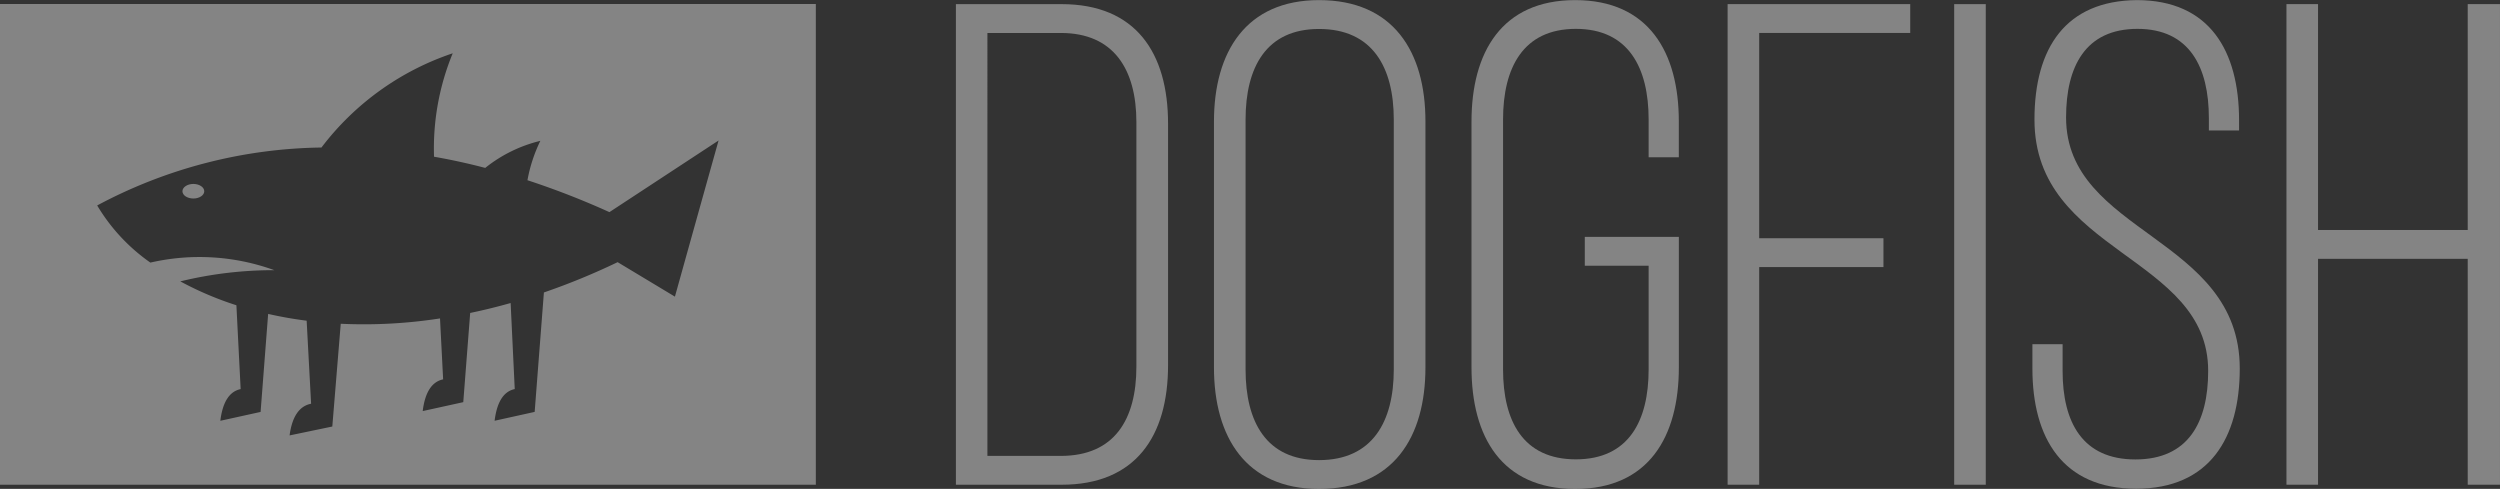
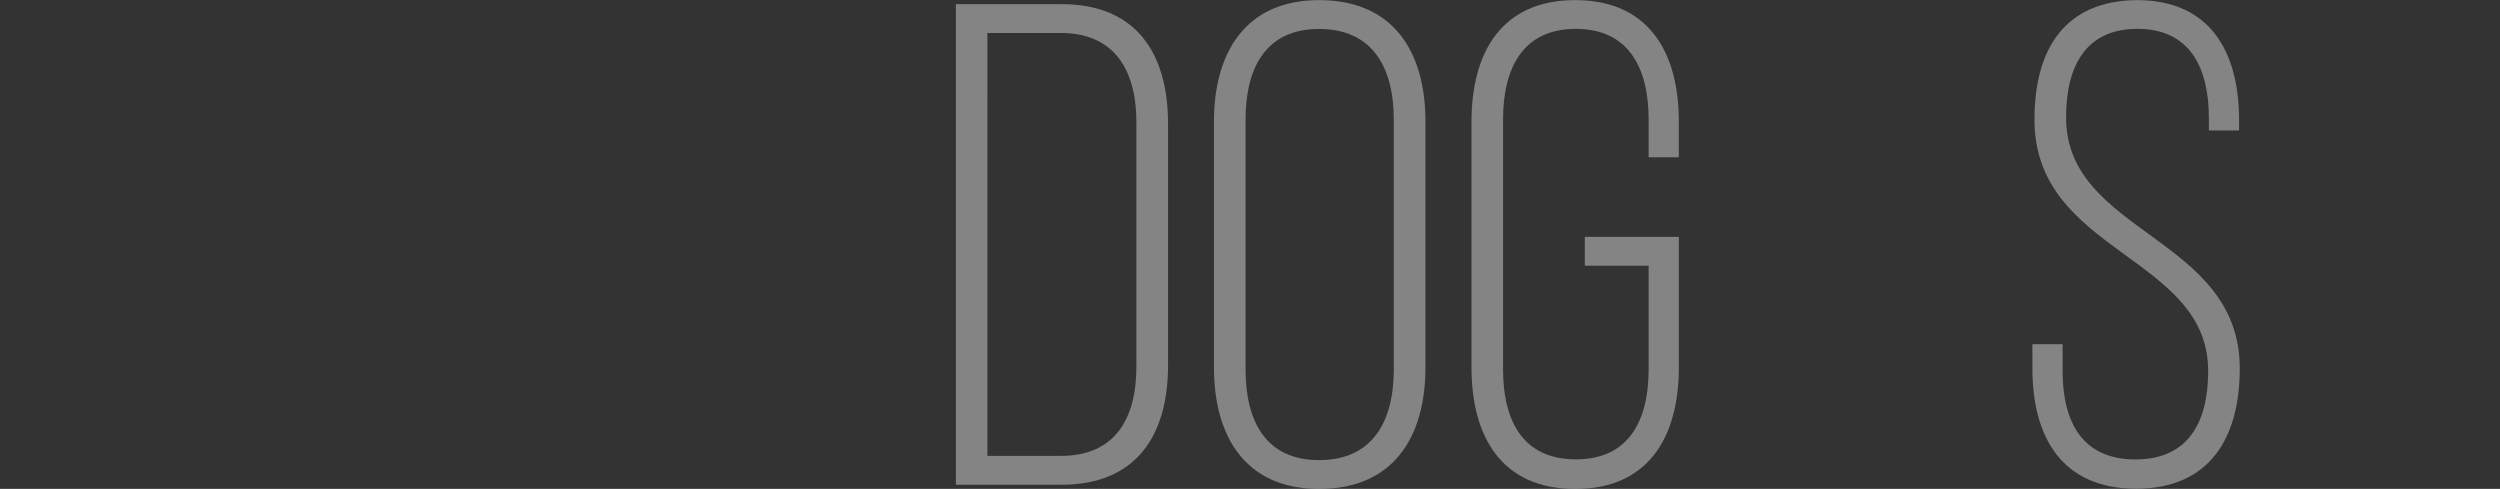
<svg xmlns="http://www.w3.org/2000/svg" width="93.634" height="18.309" viewBox="0 0 93.634 18.309">
  <rect x="0" y="0" width="93.634" height="18.309" fill="#333333" stroke="none" />
  <g id="Group_10" data-name="Group 10" transform="translate(-28.275 -45.496)" opacity="0.398">
    <g id="Group_6" data-name="Group 6" transform="translate(28.275 45.645)">
-       <path id="Path_42" data-name="Path 42" d="M48.533,65.5c-.226,0-.409.124-.409.274s.183.272.409.272.408-.122.408-.272S48.759,65.5,48.533,65.5Z" transform="translate(-41.291 -58.76)" fill="#fff" />
-       <path id="Path_43" data-name="Path 43" d="M28.275,45.93V63.937H58.831V45.93ZM53.553,56.891,51.408,55.6a25.669,25.669,0,0,1-2.762,1.135L48.3,61.208l-1.5.332c.086-.7.337-1.1.754-1.187L47.4,57.13c-.515.146-1.021.27-1.515.372l-.259,3.341-1.519.334c.085-.7.341-1.1.765-1.188l-.117-2.282a18.589,18.589,0,0,1-3.718.2l-.316,3.849-1.6.333c.094-.7.36-1.1.806-1.187l-.167-3.11a14.584,14.584,0,0,1-1.442-.254l-.283,3.671-1.508.332c.086-.7.339-1.1.761-1.187l-.159-3.14a12.274,12.274,0,0,1-2.1-.894A14.712,14.712,0,0,1,38.55,55.9a8.224,8.224,0,0,0-4.643-.284,6.953,6.953,0,0,1-1.992-2.14,18.3,18.3,0,0,1,8.4-2.17,10.267,10.267,0,0,1,4.916-3.529,9.355,9.355,0,0,0-.7,3.874q.962.168,1.917.419a5.3,5.3,0,0,1,2.065-1.014,5.692,5.692,0,0,0-.483,1.475A30.412,30.412,0,0,1,51.1,53.726l4.088-2.683Q54.369,53.965,53.553,56.891Z" transform="translate(-28.275 -45.93)" fill="#fff" />
-     </g>
+       </g>
    <g id="Group_9" data-name="Group 9" transform="translate(64.077 45.496)">
      <g id="Group_7" data-name="Group 7" transform="translate(0 0.155)">
        <path id="Path_44" data-name="Path 44" d="M136.241,45.945h-3.96v18h3.96c2.777,0,3.986-1.826,3.986-4.474V50.419C140.227,47.771,139.018,45.945,136.241,45.945Zm2.8,13.577c0,1.98-.823,3.343-2.829,3.343h-2.751V47.025h2.751c1.98,0,2.829,1.363,2.829,3.343Z" transform="translate(-132.281 -45.945)" fill="#fff" />
      </g>
      <g id="Group_8" data-name="Group 8" transform="translate(9.668 0)">
        <path id="Path_45" data-name="Path 45" d="M164.3,45.5c-2.726,0-3.935,1.929-3.935,4.551v9.206c0,2.623,1.209,4.552,3.935,4.552,2.777,0,3.986-1.929,3.986-4.552V50.047C168.288,47.425,167.079,45.5,164.3,45.5Zm2.8,13.835c0,1.954-.8,3.394-2.8,3.394-1.98,0-2.751-1.44-2.751-3.394v-9.36c0-1.955.771-3.394,2.751-3.394,2.006,0,2.8,1.44,2.8,3.394Z" transform="translate(-160.368 -45.496)" fill="#fff" />
      </g>
      <path id="Path_46" data-name="Path 46" d="M192.264,45.5c-2.751,0-3.883,1.955-3.883,4.551v9.206c0,2.6,1.131,4.552,3.883,4.552s3.883-1.954,3.883-4.552V54.368h-3.523v1.08h2.391v3.883c0,1.928-.746,3.369-2.726,3.369s-2.726-1.44-2.726-3.369v-9.36c0-1.929.746-3.394,2.726-3.394s2.726,1.466,2.726,3.394v1.414h1.131V50.047C196.147,47.451,195.015,45.5,192.264,45.5Z" transform="translate(-169.07 -45.496)" fill="#fff" />
-       <path id="Path_47" data-name="Path 47" d="M283.839,45.945v8.46h-5.606v-8.46h-1.183v18h1.183v-8.46h5.606v8.46h1.208v-18Z" transform="translate(-227.216 -45.791)" fill="#fff" />
      <path id="Path_48" data-name="Path 48" d="M250.672,49.894c0-1.9.72-3.317,2.674-3.317s2.674,1.44,2.674,3.343v.463h1.131V50c0-2.6-1.106-4.5-3.832-4.5-2.649.026-3.831,1.775-3.831,4.475,0,5.014,6.506,5.092,6.506,9.412,0,1.928-.746,3.317-2.726,3.317s-2.726-1.389-2.726-3.317v-1h-1.131V59.3c0,2.6,1.131,4.5,3.883,4.5s3.883-1.9,3.883-4.5C257.178,54.342,250.672,54.265,250.672,49.894Z" transform="translate(-209.092 -45.496)" fill="#fff" />
-       <rect id="Rectangle_9" data-name="Rectangle 9" width="1.183" height="18" transform="translate(37.389 0.155)" fill="#fff" />
-       <path id="Path_49" data-name="Path 49" d="M216.245,63.945h1.183V55.794h4.654v-1.08h-4.654V47.025h5.657v-1.08h-6.84Z" transform="translate(-187.342 -45.791)" fill="#fff" />
    </g>
  </g>
</svg>